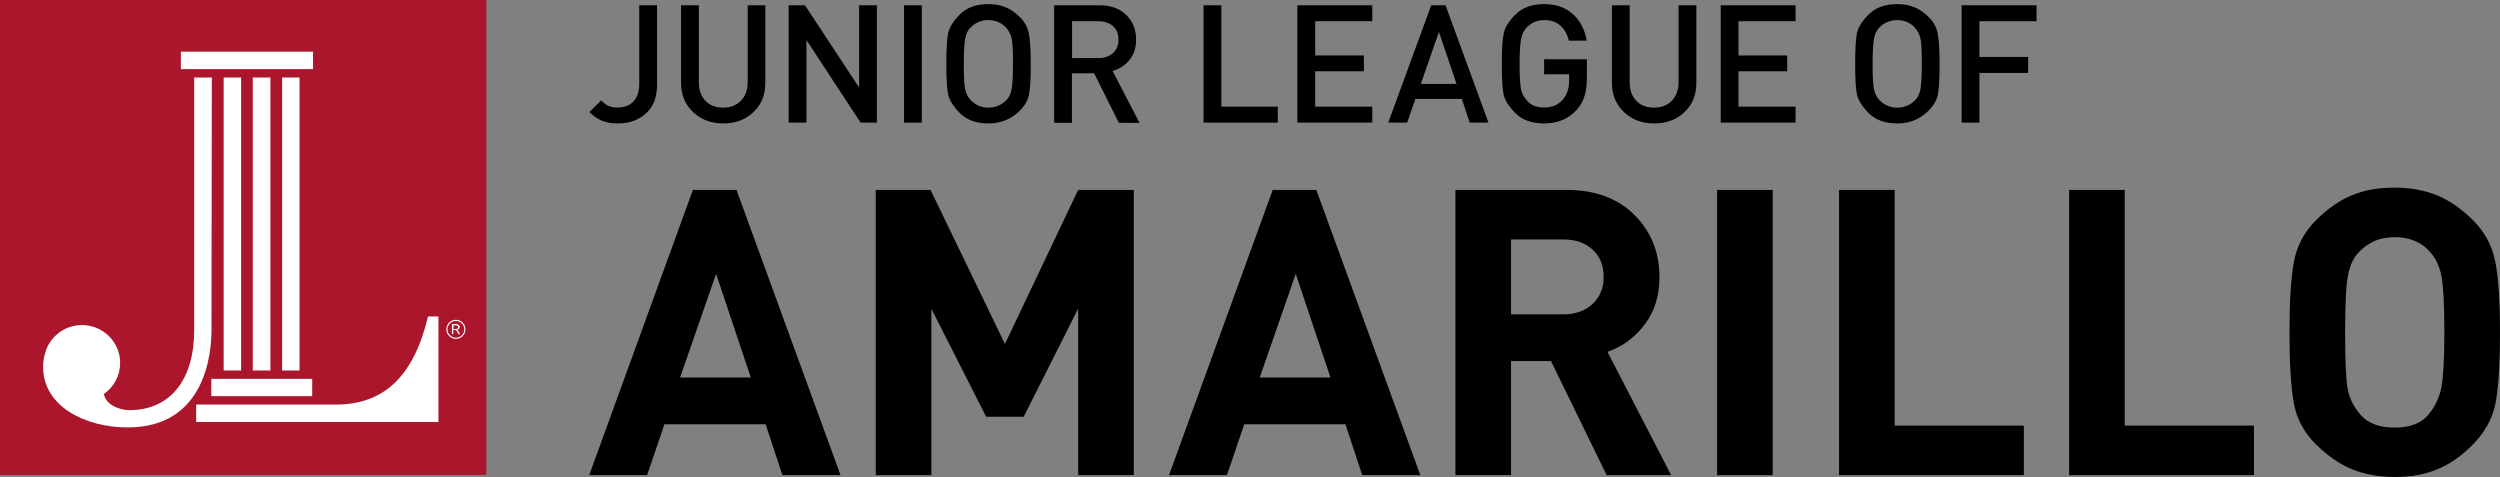
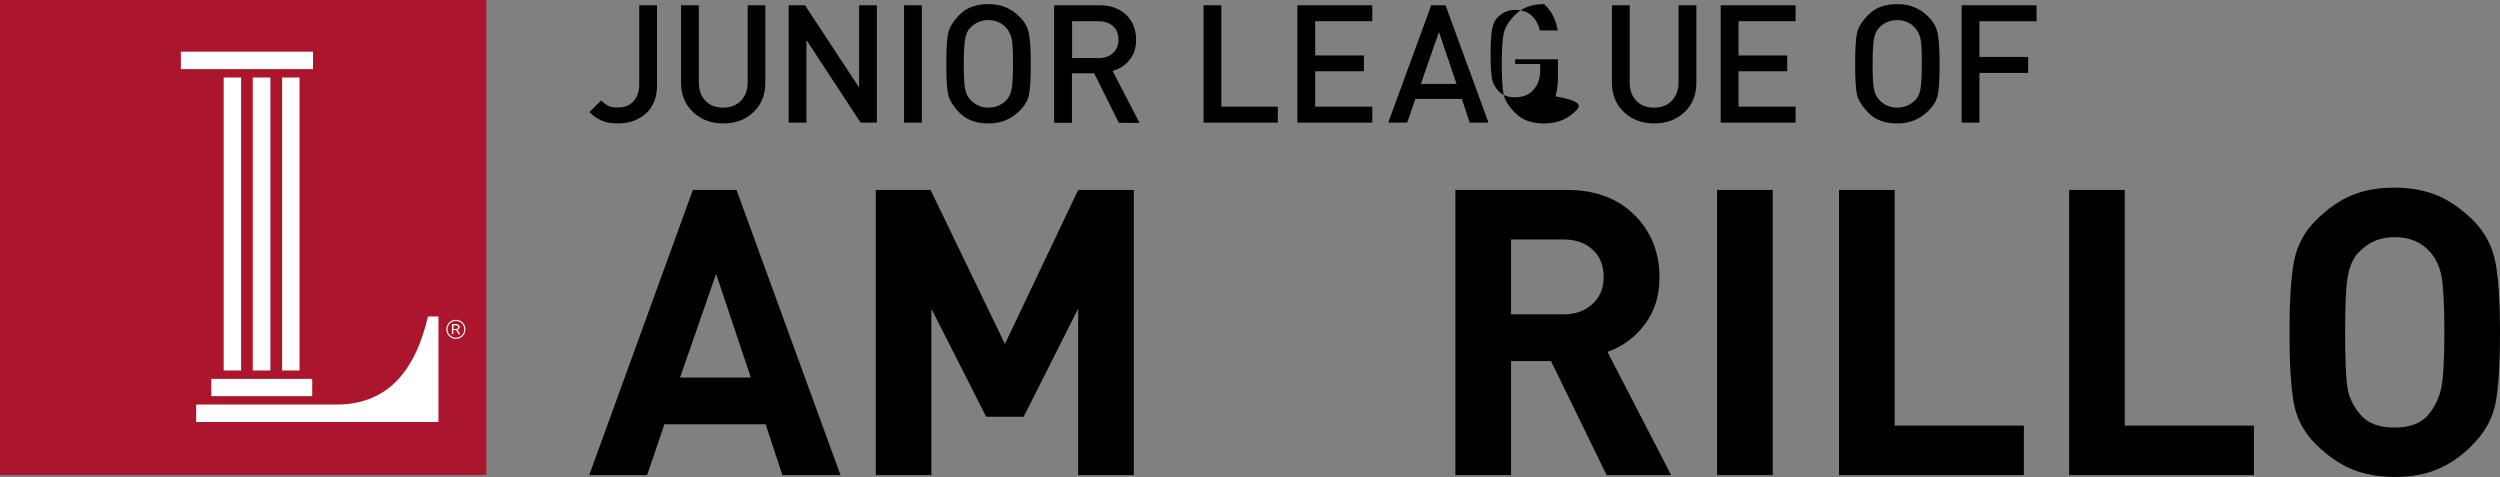
<svg xmlns="http://www.w3.org/2000/svg" version="1.1" id="Layer_1" x="0px" y="0px" viewBox="0 0 1519 289.9" style="enable-background:new 0 0 1519 289.9;" xml:space="preserve">
  <rect x="0" y="0" width="1519" height="289.9" fill="#808080" stroke="none" />
  <style type="text/css">
	.st0{fill:#AC162C;}
	.st1{fill:#FFFFFF;}
</style>
  <g>
    <rect class="st0" width="295.5" height="288.6" />
    <g>
      <polygon class="st1" points="190.2,31.4 190,31.4 109.9,31.4 109.9,42 190.2,42   " />
      <polygon class="st1" points="146.3,47.1 135.9,47.1 135.9,225.1 146.5,225.1 146.5,47.1   " />
      <path class="st1" d="M266.2,192.3h-6.2l0,0.2c-8.5,35.9-26.7,53.3-55.7,53.3h-9.1l-4.5,0h-71.5v10.6h48.4l98.8,0v-64H266.2z" />
      <polygon class="st1" points="128.4,240.7 189.7,240.7 189.7,230.2 189.5,230.2 128.4,230.2   " />
      <polygon class="st1" points="164,47.1 153.6,47.1 153.6,225.1 164.3,225.1 164.3,47.1   " />
      <polygon class="st1" points="181.8,47.1 171.4,47.1 171.4,225.1 182,225.1 182,47.1   " />
-       <path class="st1" d="M128.7,47.1h-0.2H118v153.4c0,30.5-14.7,48.7-39.4,48.7c-5.3,0-14.1-2.7-15.5-9.8c6.2-4.3,9.9-11.3,9.9-18.9    c0-12.7-10.4-23-23.2-23c-10.5,0-19.7,7-22.4,17.1c-0.8,2.6-1.2,5.4-1.2,8.3c0,24.2,25.8,36.8,51.4,36.8    c47.3,0,50.9-45.2,50.9-59.1L128.7,47.1z" />
      <path class="st1" d="M275.4,199.9h1c1,0,2-0.1,2-1.1c0-1-0.8-1.1-1.8-1.1h-1.1V199.9z M279.3,198.7c0,1.4-1.4,1.7-1.8,1.7v0    c0.8,0.3,1.1,0.5,2,2.7h-0.9l-0.2-0.4c-1-2-1.3-2.3-2.6-2.3h-0.4v2.6h-0.8v-6.1h2.5C279.3,197.1,279.3,198.5,279.3,198.7z     M277,195c-2.8,0-5.1,2.3-5.1,5.1c0,2.8,2.3,5.1,5.1,5.1c2.8,0,5.1-2.3,5.1-5.1C282.1,197.3,279.8,195,277,195z M277,205.9    c-3.2,0-5.8-2.6-5.8-5.8c0-3.2,2.6-5.8,5.8-5.8c3.2,0,5.8,2.6,5.8,5.8C282.8,203.3,280.2,205.9,277,205.9z" />
    </g>
  </g>
  <g>
    <path d="M475.4,288.7l-10.2-30.9h-61.5l-10.5,30.9H358l63-173.3h26.5l63.2,173.3H475.4z M435.1,166.4l-21.9,63h43L435.1,166.4z" />
    <path d="M655.1,288.7V187.5L622,253.2h-22.8l-33.3-65.6v101.1h-33.8V115.4h33.3l45.2,93.6l44.5-93.6h33.8v173.3H655.1z" />
-     <path d="M827.7,288.7l-10.2-30.9h-61.5l-10.5,30.9h-35.2l63-173.3h26.5l63.2,173.3H827.7z M787.3,166.4l-21.9,63h43L787.3,166.4z" />
    <path d="M976.2,288.7l-33.8-69.3h-24.3v69.3h-33.8V115.4h67.8c17.2,0,30.8,5.1,41,15.2c10.1,10.1,15.2,22.7,15.2,37.8   c0,11.3-3,20.9-9,28.8c-6,7.9-13.5,13.4-22.6,16.6l38.7,74.9H976.2z M949.9,145.5h-31.8V191h31.8c7.3,0,13.2-2.1,17.7-6.3   c4.5-4.2,6.8-9.7,6.8-16.4c0-6.9-2.2-12.5-6.7-16.6C963.3,147.6,957.4,145.5,949.9,145.5z" />
    <path d="M1043.3,288.7V115.4h33.8v173.3H1043.3z" />
    <path d="M1117.4,288.7V115.4h33.8v143.2h78.5v30.1H1117.4z" />
    <path d="M1257.2,288.7V115.4h33.8v143.2h78.5v30.1H1257.2z" />
    <path d="M1501.7,270.9c-6.3,6.3-13.2,11.1-20.7,14.2c-7.5,3.2-16.1,4.7-26,4.7c-9.7,0-18.4-1.6-26-4.7c-7.6-3.2-15-8.3-22.1-15.4   c-7.1-7.1-11.5-15.4-13.2-24.9s-2.6-23.8-2.6-42.9c0-19,0.9-33.3,2.7-42.9c1.8-9.6,6.2-18,13.2-25c7-7,14.3-12.2,21.9-15.3   c7.5-3.2,16.2-4.7,26.1-4.7c9.6,0,18.1,1.6,25.8,4.7c7.6,3.2,15,8.3,22,15.3c7,7,11.5,15.5,13.4,25.3c1.9,9.8,2.8,24,2.8,42.7   c0,19.1-0.9,33.4-2.7,42.9C1514.5,254.3,1509.7,263,1501.7,270.9z M1476.7,153.3c-5.3-6.2-12.6-9.2-21.6-9.2   c-4.7,0-8.9,0.8-12.5,2.4c-3.6,1.6-7,4.1-10,7.4c-3,3.3-5,8-6.1,14.1c-1.1,6.1-1.6,17.4-1.6,33.9c0,17,0.5,28.4,1.5,34.2   c1,5.8,3.7,11.1,8.1,16.2c4.5,5,11.3,7.5,20.5,7.5c9.1,0,15.8-2.5,20.1-7.4c4.3-4.9,7-10.7,8.3-17.1c1.2-6.5,1.8-17.6,1.8-33.3   c0-16.5-0.6-27.8-1.7-33.8C1482.4,162.1,1480.1,157.2,1476.7,153.3z" />
  </g>
  <g>
    <path d="M375.4,75c-3.6,0-6.8-0.5-9.5-1.6c-2.7-1.1-5.3-2.8-7.8-5.3l7.2-7.1c1.5,1.5,2.9,2.6,4.3,3.3c1.4,0.7,3.3,1,5.8,1   c4,0,7.2-1.2,9.5-3.7c2.3-2.4,3.5-6,3.5-10.6V3.2h10.8v48.7c0,7.2-2.2,12.9-6.7,17C387.9,73,382.3,75,375.4,75z" />
    <path d="M439.4,75c-7.3,0-13.4-2.3-18.3-6.9c-4.8-4.6-7.3-10.5-7.3-17.8V3.2h10.8v46.7c0,4.7,1.3,8.5,4,11.3   c2.6,2.8,6.2,4.2,10.8,4.2c4.5,0,8.1-1.4,10.8-4.2c2.7-2.8,4.1-6.5,4.1-11.3V3.2H465v47.2c0,7.3-2.4,13.2-7.3,17.8   C452.9,72.8,446.8,75,439.4,75z" />
    <path d="M522.9,74.5L490,24.3v50.2h-10.8V3.2l9.9,0l32.9,50v-50h10.8v71.3L522.9,74.5z" />
    <path d="M549.3,74.5V3.2h10.8v71.3H549.3z" />
    <path d="M619.4,67.4c-5.1,5.1-11.3,7.6-18.8,7.6c-7.4,0-13.2-2.1-17.3-6.2c-4.1-4.1-6.6-8.1-7.3-11.8c-0.7-3.7-1-9.8-1-18.2   c0-8.3,0.3-14.4,1-18.2c0.7-3.8,3.1-7.7,7.3-11.9c4.1-4.1,9.9-6.2,17.3-6.2c3.8,0,7.3,0.6,10.4,1.9c3.1,1.3,6.1,3.3,8.9,6.2   c2.8,2.8,4.6,6.2,5.3,10c0.7,3.8,1.1,9.9,1.1,18.2c0,8.6-0.3,14.7-1,18.3C624.7,60.7,622.7,64.2,619.4,67.4z M611.2,16.7   c-1.3-1.4-2.8-2.5-4.7-3.3c-1.8-0.8-3.8-1.2-6-1.2c-2.1,0-4.1,0.4-6,1.2c-1.9,0.8-3.6,2-5.1,3.6c-1.5,1.6-2.5,3.8-3,6.7   c-0.5,2.8-0.8,7.9-0.8,15.1c0,7.5,0.2,12.5,0.8,15.2c0.5,2.6,1.5,4.8,3.1,6.5c1.5,1.7,3.2,2.9,5.1,3.7c1.8,0.8,3.8,1.2,6,1.2   c2.1,0,4.1-0.4,6-1.2c1.9-0.8,3.6-2,5.1-3.6c1.5-1.6,2.5-3.8,3-6.7c0.5-2.8,0.8-7.9,0.8-15.1c0-7.5-0.2-12.5-0.8-15.2   C614.2,21.1,613,18.7,611.2,16.7z" />
    <path d="M679.8,74.6l-15-30.1l-13.5,0v30.1h-10.8V3.2h27.6c6.7,0,12,1.9,16.1,5.8c4,3.8,6.1,8.9,6.1,15.1c0,4.9-1.3,9-4,12.3   c-2.6,3.3-6.1,5.5-10.3,6.7l16.4,31.6L679.8,74.6z M667.4,12.9h-16v22.4h16c3.6,0,6.5-1,8.8-3c2.2-2,3.4-4.7,3.4-8.2   c0-3.5-1.1-6.2-3.3-8.2C674,13.9,671,12.9,667.4,12.9z" />
    <path d="M731.3,74.5V3.2h10.8v61.6h34.3v9.7H731.3z" />
    <path d="M788.3,74.5V3.2h45.5v9.7h-34.7v20.8h29.6v9.6h-29.6v21.5h34.7v9.7H788.3z" />
    <path d="M893,74.5l-4.8-14.4H860l-5,14.4h-11.5l26.1-71.3h8.7l26.1,71.3H893z M874.3,19.4l-11,31.6H885L874.3,19.4z" />
-     <path d="M957.8,67c-2.7,2.8-5.6,4.8-8.9,6.1c-3.2,1.3-6.8,1.9-10.8,1.9c-7.4,0-13.2-2.1-17.3-6.2c-4.1-4.1-6.6-8.1-7.3-11.8   c-0.7-3.7-1-9.8-1-18.2c0-8.3,0.3-14.4,1.1-18.2c0.7-3.8,3.1-7.7,7.3-11.9c4.1-4.1,9.9-6.2,17.3-6.2c7.3,0,13.2,2.1,17.6,6.2   c4.5,4.1,7.2,9.5,8.3,16h-10.9c-0.9-4-2.7-7-5.2-9.2c-2.5-2.2-5.8-3.3-9.8-3.3c-2.1,0-4,0.4-5.9,1.2c-1.8,0.8-3.5,2-5,3.6   c-1.5,1.6-2.5,3.9-3.1,6.9c-0.6,3-0.9,7.9-0.9,14.9c0,7.3,0.3,12.3,0.8,15.1c0.5,2.8,1.9,5.4,4.2,7.8c2.2,2.4,5.5,3.6,9.9,3.6   c4.8,0,8.5-1.5,11.2-4.6c2.7-3.1,4-6.9,4-11.6v-4h-15.2V36h26v10.9c0,4.7-0.5,8.5-1.5,11.6C961.8,61.6,960.1,64.4,957.8,67z" />
+     <path d="M957.8,67c-2.7,2.8-5.6,4.8-8.9,6.1c-3.2,1.3-6.8,1.9-10.8,1.9c-7.4,0-13.2-2.1-17.3-6.2c-4.1-4.1-6.6-8.1-7.3-11.8   c-0.7-3.7-1-9.8-1-18.2c0-8.3,0.3-14.4,1.1-18.2c0.7-3.8,3.1-7.7,7.3-11.9c4.1-4.1,9.9-6.2,17.3-6.2c4.5,4.1,7.2,9.5,8.3,16h-10.9c-0.9-4-2.7-7-5.2-9.2c-2.5-2.2-5.8-3.3-9.8-3.3c-2.1,0-4,0.4-5.9,1.2c-1.8,0.8-3.5,2-5,3.6   c-1.5,1.6-2.5,3.9-3.1,6.9c-0.6,3-0.9,7.9-0.9,14.9c0,7.3,0.3,12.3,0.8,15.1c0.5,2.8,1.9,5.4,4.2,7.8c2.2,2.4,5.5,3.6,9.9,3.6   c4.8,0,8.5-1.5,11.2-4.6c2.7-3.1,4-6.9,4-11.6v-4h-15.2V36h26v10.9c0,4.7-0.5,8.5-1.5,11.6C961.8,61.6,960.1,64.4,957.8,67z" />
    <path d="M1005,75c-7.3,0-13.4-2.3-18.3-6.9c-4.8-4.6-7.3-10.5-7.3-17.8V3.2h10.8v46.7c0,4.7,1.3,8.5,4,11.3   c2.6,2.8,6.2,4.2,10.8,4.2c4.5,0,8.1-1.4,10.8-4.2c2.7-2.8,4.1-6.5,4.1-11.3V3.2h10.8v47.2c0,7.3-2.4,13.2-7.3,17.8   C1018.5,72.8,1012.4,75,1005,75z" />
    <path d="M1045.5,74.5V3.2h45.5v9.7h-34.7v20.8h29.6v9.6h-29.6v21.5h34.7v9.7H1045.5z" />
    <path d="M1171.6,67.4c-5.1,5.1-11.3,7.6-18.8,7.6c-7.4,0-13.2-2.1-17.3-6.2c-4.1-4.1-6.6-8.1-7.3-11.8c-0.7-3.7-1-9.8-1-18.2   c0-8.3,0.3-14.4,1-18.2c0.7-3.8,3.1-7.7,7.3-11.9c4.1-4.1,9.9-6.2,17.3-6.2c3.8,0,7.3,0.6,10.4,1.9c3.1,1.3,6.1,3.3,8.9,6.2   c2.8,2.8,4.6,6.2,5.3,10c0.7,3.8,1.1,9.9,1.1,18.2c0,8.6-0.3,14.7-1,18.3C1176.9,60.7,1174.9,64.2,1171.6,67.4z M1163.4,16.7   c-1.3-1.4-2.8-2.5-4.7-3.3c-1.8-0.8-3.8-1.2-6-1.2c-2.1,0-4.1,0.4-6,1.2c-1.9,0.8-3.6,2-5.1,3.6c-1.5,1.6-2.5,3.8-3,6.7   c-0.5,2.8-0.8,7.9-0.8,15.1c0,7.5,0.2,12.5,0.8,15.2c0.5,2.6,1.5,4.8,3.1,6.5c1.5,1.7,3.2,2.9,5.1,3.7c1.8,0.8,3.8,1.2,6,1.2   c2.1,0,4.1-0.4,6-1.2c1.9-0.8,3.6-2,5.1-3.6c1.5-1.6,2.5-3.8,3-6.7c0.5-2.8,0.8-7.9,0.8-15.1c0-7.5-0.2-12.5-0.8-15.2   C1166.4,21.1,1165.2,18.7,1163.4,16.7z" />
    <path d="M1202.7,12.9v21.7h29.6v9.7h-29.6v30.2h-10.8V3.2h45.5v9.7H1202.7z" />
  </g>
</svg>